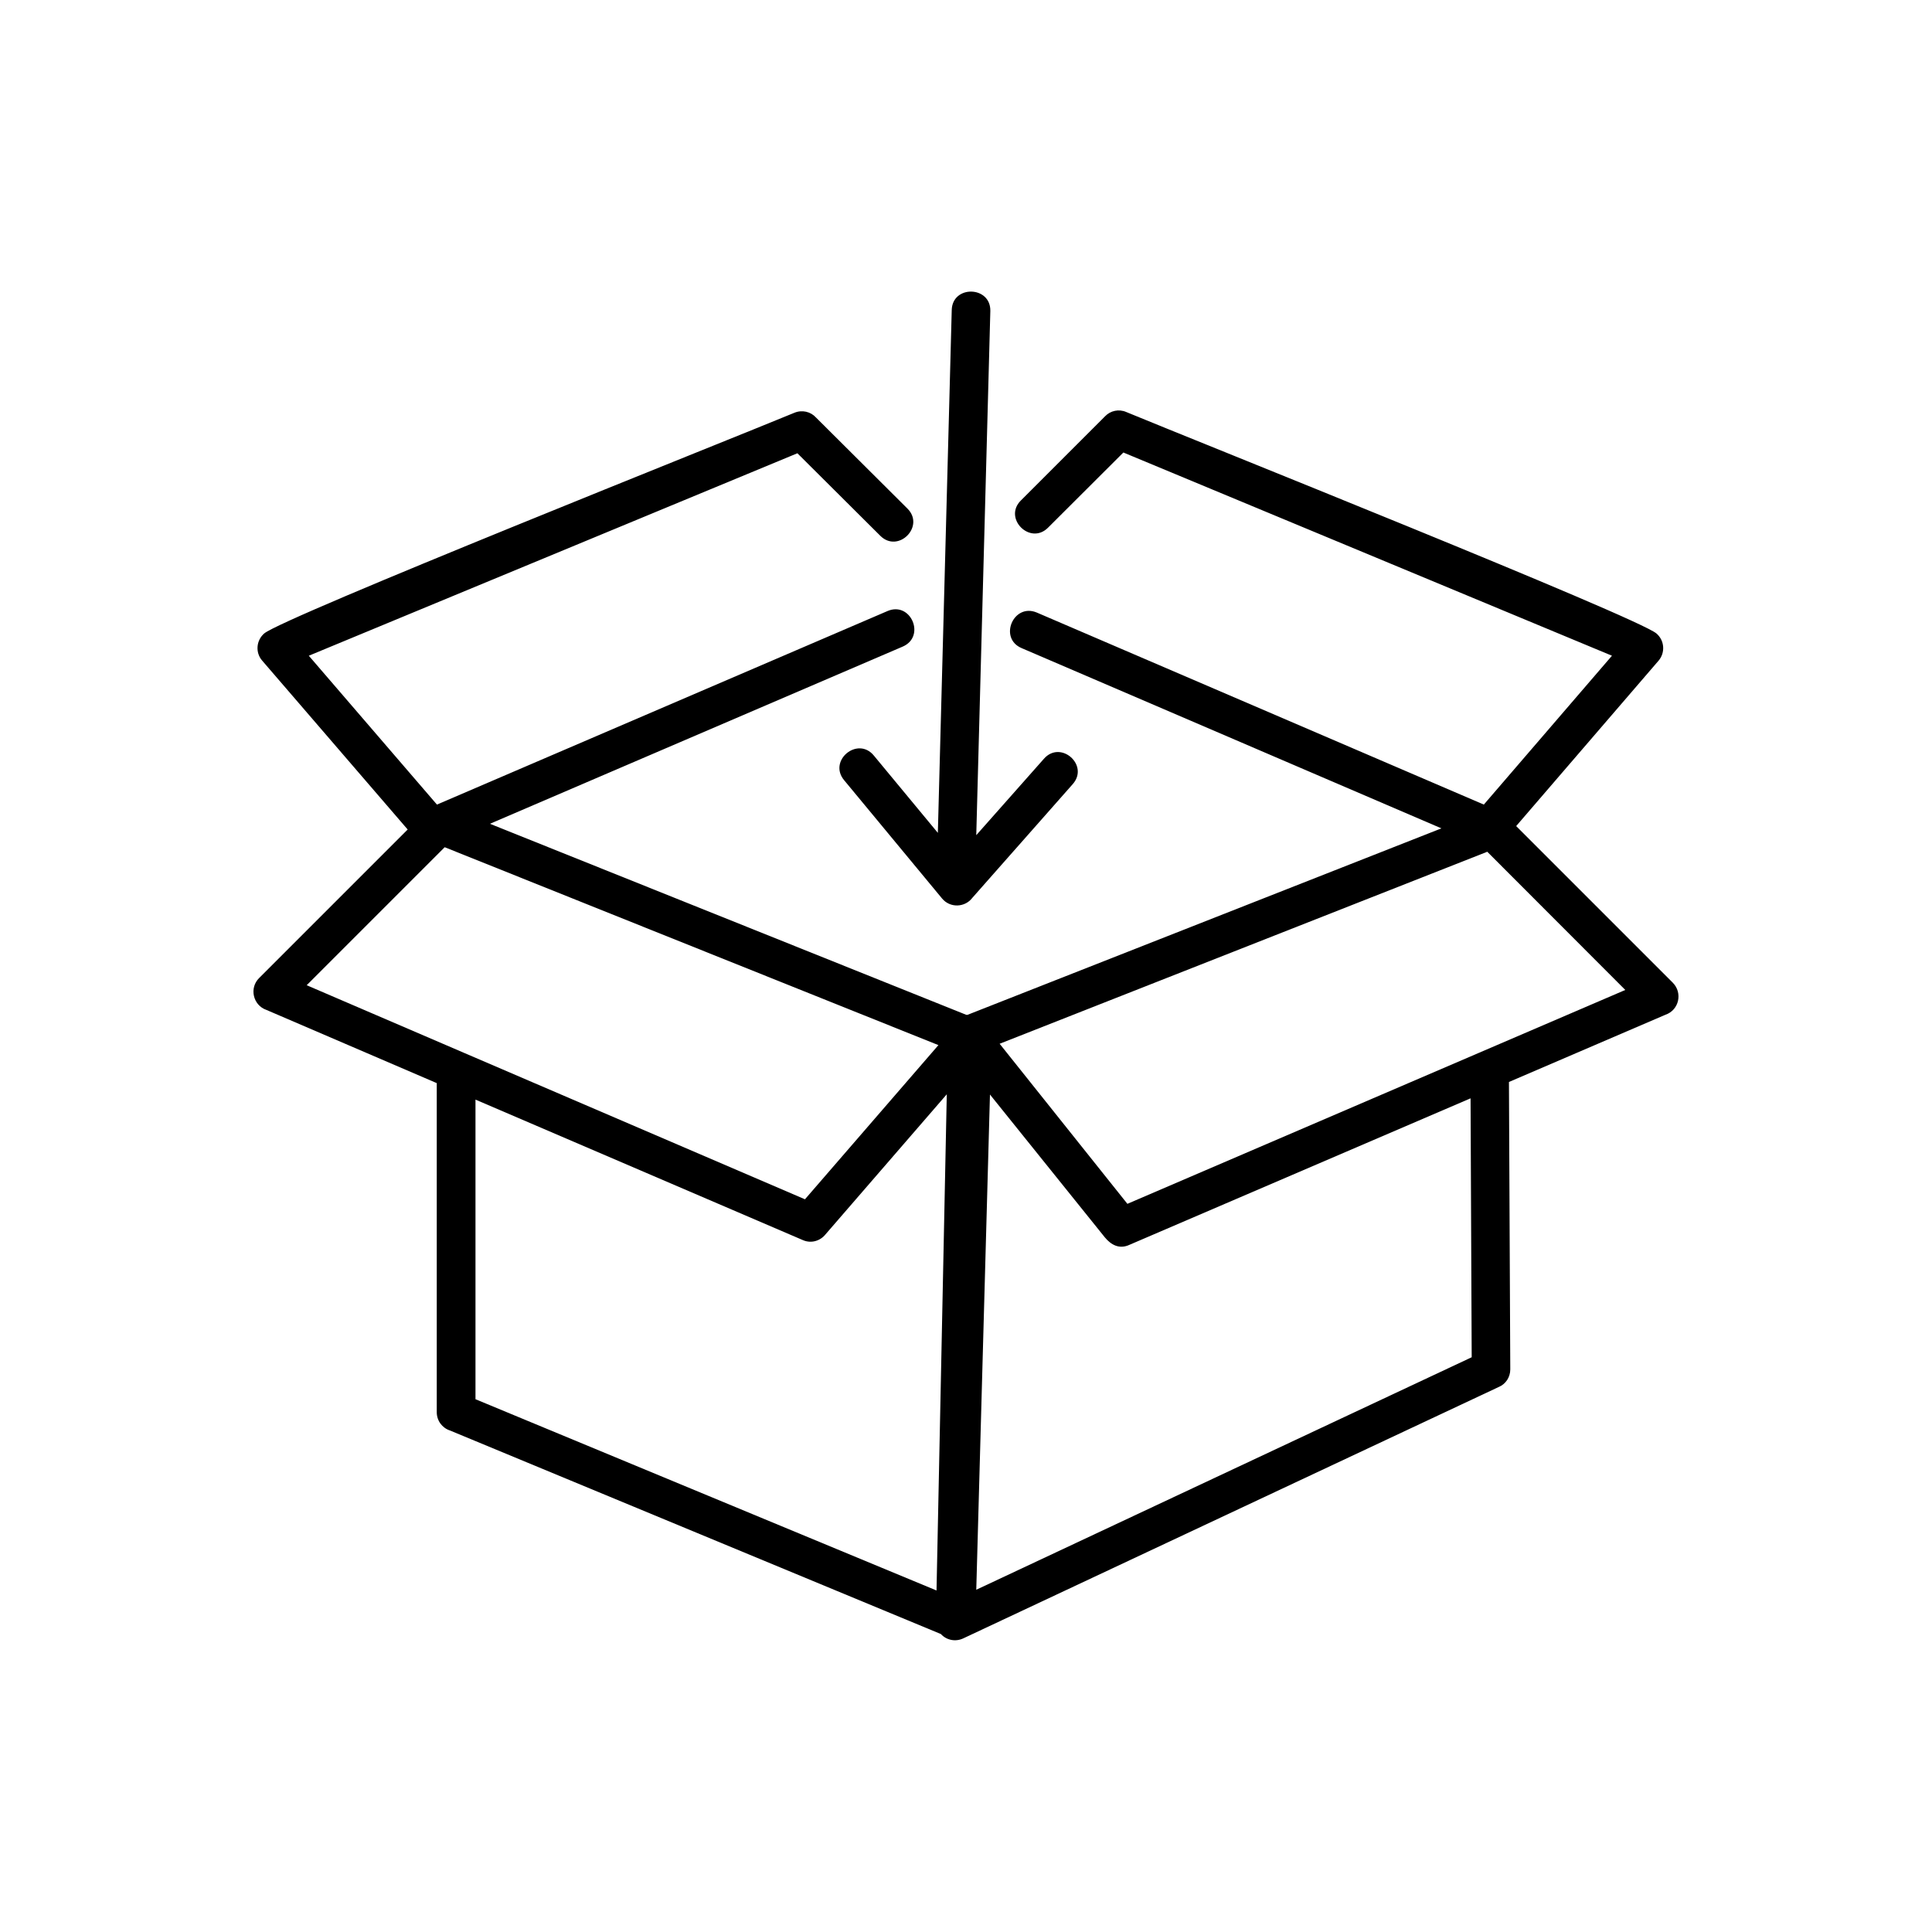
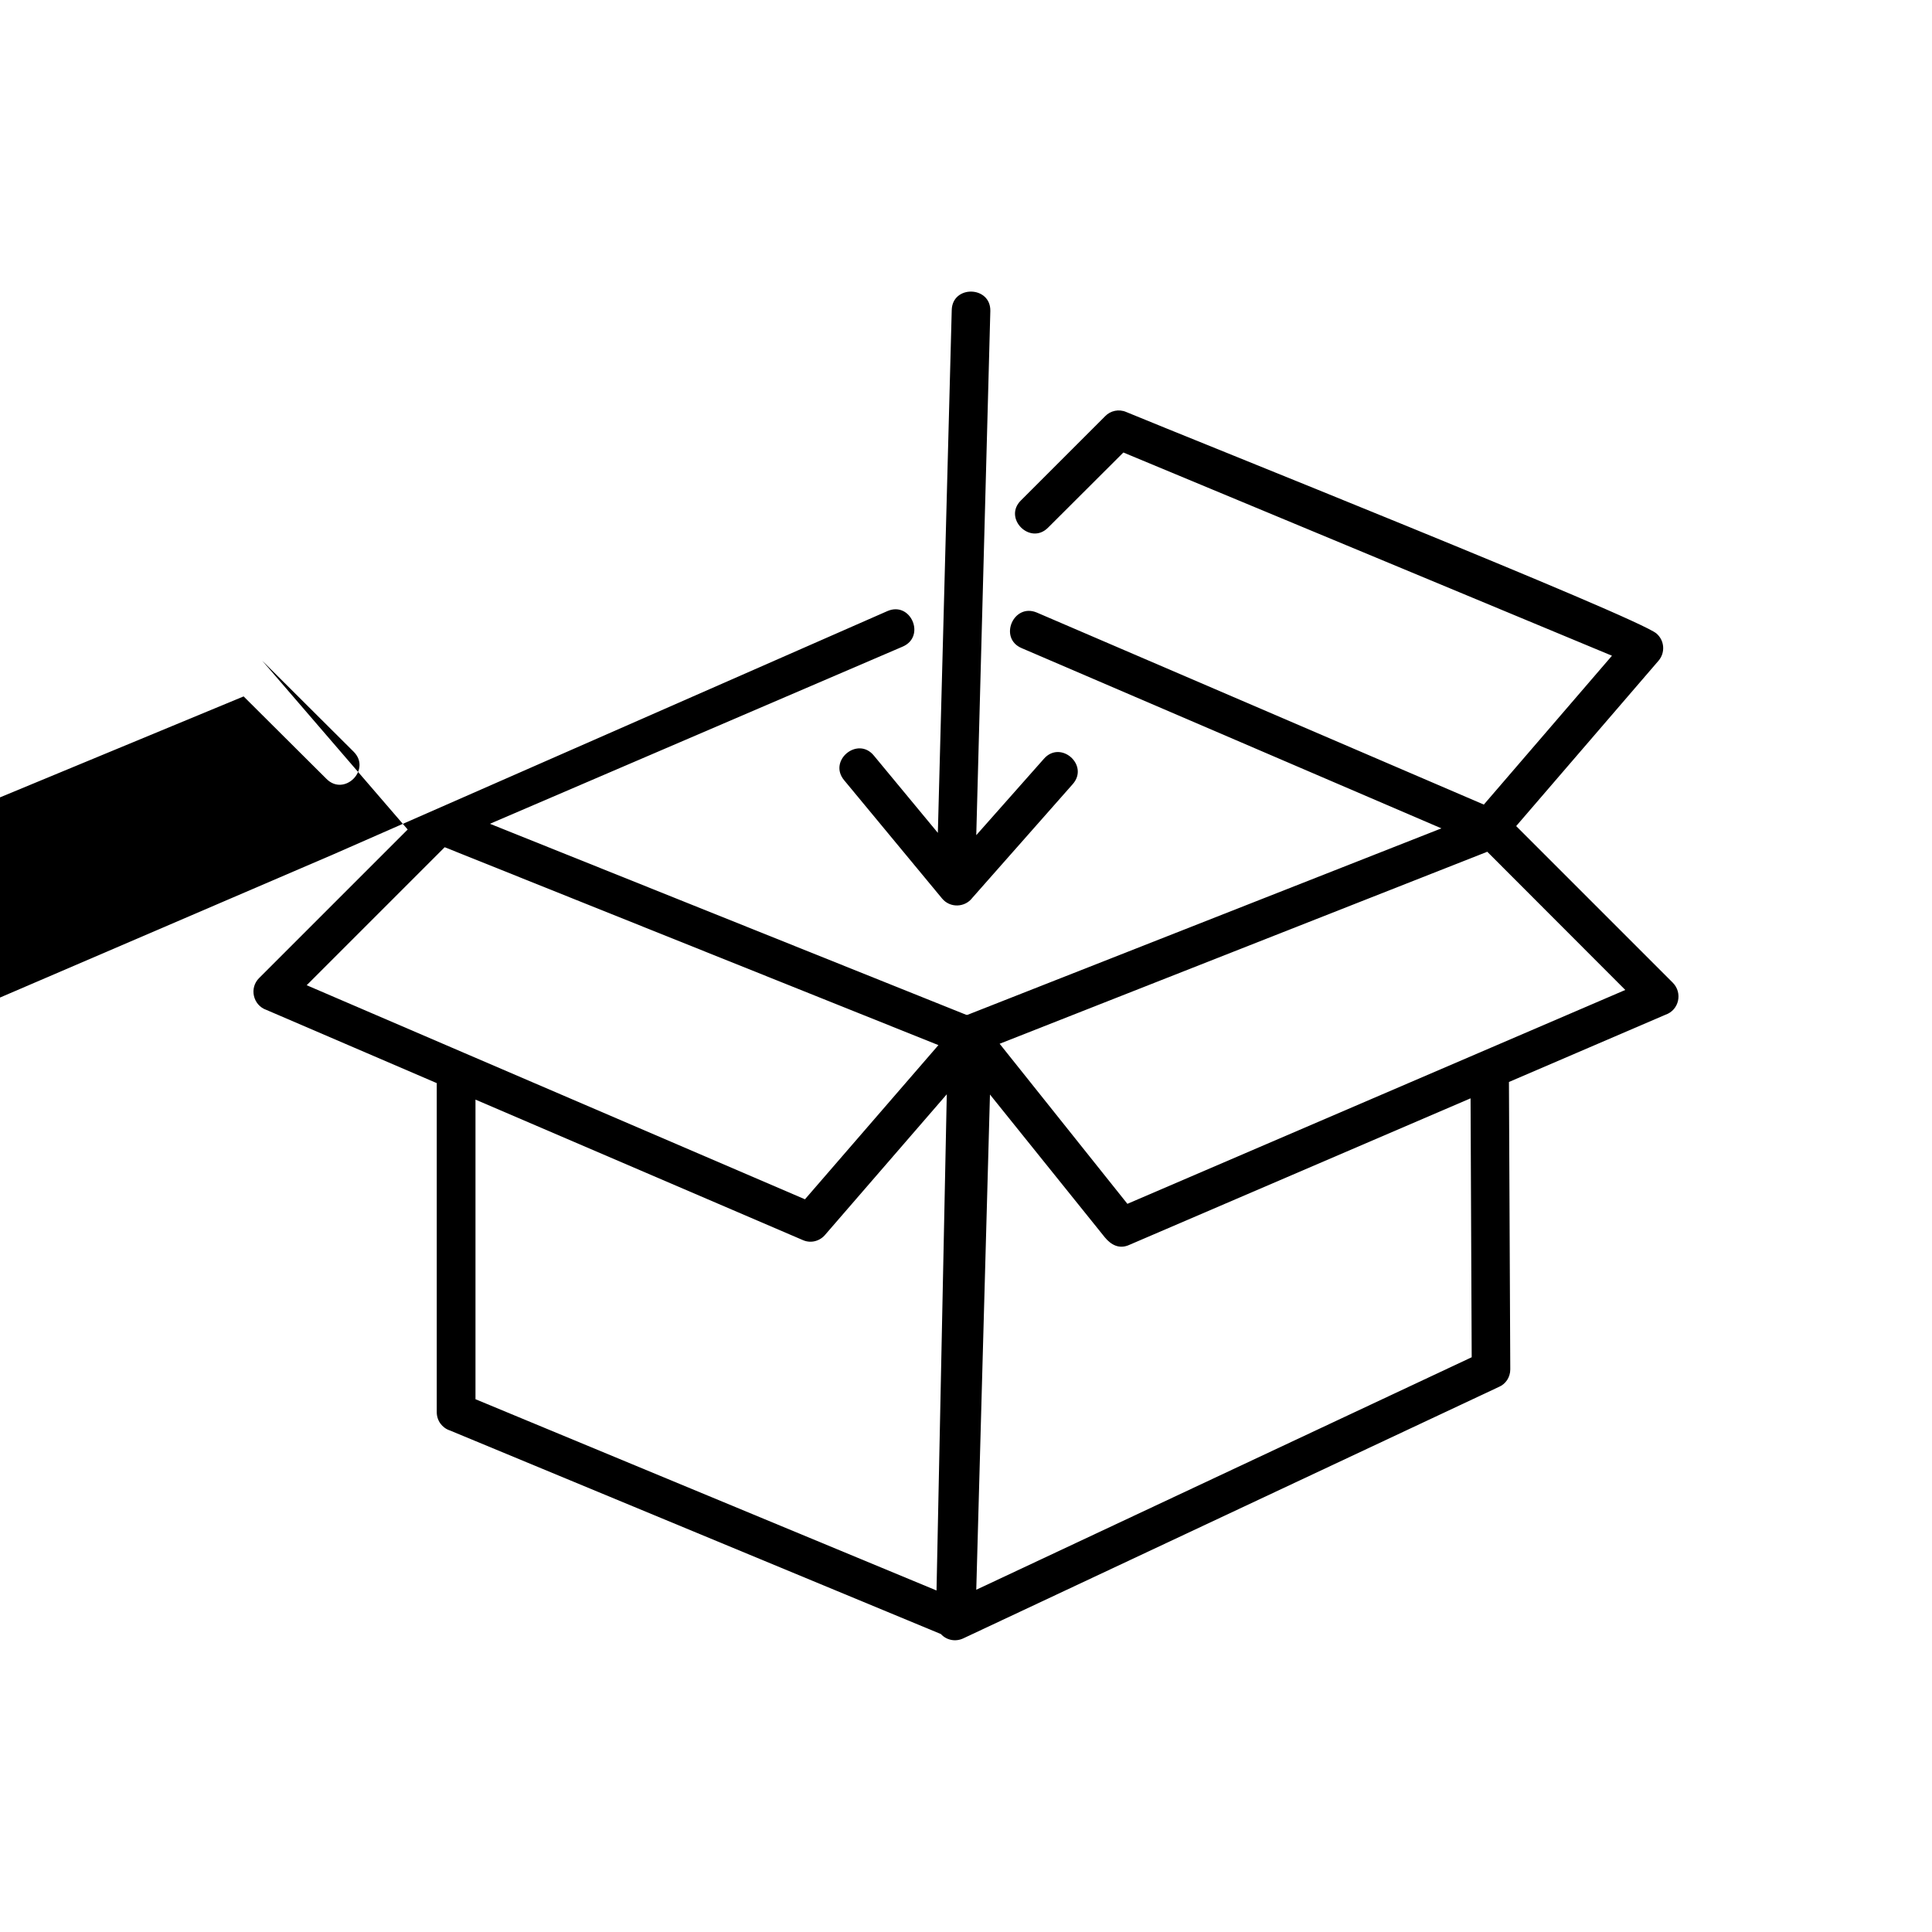
<svg xmlns="http://www.w3.org/2000/svg" fill="#000000" width="800px" height="800px" version="1.1" viewBox="144 144 512 512">
-   <path d="m392.54 364.73 3.68-138.55c0.152-6.699 10.379-6.449 10.227 0.25l-3.727 138.9 17.938-20.254c4.434-5.039 12.09 1.715 7.609 6.75l-26.602 30.129c-1.965 2.57-5.894 2.719-8.012 0.152l-25.945-31.336c-4.332-5.188 3.578-11.738 7.859-6.551l16.977 20.504zm-13.352-58.793c6.195-2.672 10.227 6.75 4.031 9.422l-109.38 46.953 126.25 50.633h0.301l125.6-49.422-111.24-47.762c-6.195-2.621-2.168-12.043 4.031-9.422l118.45 50.883 33.957-39.449-129.48-53.855-19.949 19.902c-4.734 4.785-11.992-2.469-7.203-7.203l22.32-22.32c1.41-1.461 3.629-1.965 5.594-1.109 16.727 6.953 135.47 54.359 140.51 58.695 2.168 1.863 2.367 5.09 0.555 7.203l-37.734 43.832 41.516 41.516c2.672 2.719 1.613 7.254-1.914 8.465l-41.516 17.836 0.352 76.176c0 2.066-1.211 3.879-3.023 4.637l-141.97 66.652c-2.066 0.957-4.434 0.453-5.894-1.16l-130.13-53.957c-2.016-0.656-3.477-2.57-3.477-4.836v-87.211l-45.141-19.398c-3.527-1.211-4.637-5.793-1.914-8.465l39.348-39.348-38.543-44.738c-1.863-2.117-1.613-5.34 0.504-7.203 4.988-4.281 123.89-51.59 140.51-58.492 2.066-0.855 4.332-0.301 5.742 1.258l24.234 24.133c4.734 4.734-2.469 11.941-7.203 7.203l-21.965-21.867-129.48 53.656 33.957 39.449 119.4-51.289zm13 259.56 2.719-131.5-32.145 37.129c-1.41 1.762-3.828 2.469-5.996 1.512l-86.758-37.23v79.398l122.17 50.684zm16.727-144.89 33.855 42.422 131.95-56.68-36.578-36.625zm125.1 83.078-0.301-68.617-90.332 38.793c-2.769 1.309-4.988 0-6.602-1.965l-30.43-37.836-3.629 131.24zm-272.16-135.17-36.578 36.578 41.613 17.887 90.434 38.844 35.367-40.859-130.84-52.445z" />
+   <path d="m392.54 364.73 3.68-138.55c0.152-6.699 10.379-6.449 10.227 0.25l-3.727 138.9 17.938-20.254c4.434-5.039 12.09 1.715 7.609 6.75l-26.602 30.129c-1.965 2.57-5.894 2.719-8.012 0.152l-25.945-31.336c-4.332-5.188 3.578-11.738 7.859-6.551l16.977 20.504zm-13.352-58.793c6.195-2.672 10.227 6.75 4.031 9.422l-109.38 46.953 126.25 50.633h0.301l125.6-49.422-111.24-47.762c-6.195-2.621-2.168-12.043 4.031-9.422l118.45 50.883 33.957-39.449-129.48-53.855-19.949 19.902c-4.734 4.785-11.992-2.469-7.203-7.203l22.32-22.32c1.41-1.461 3.629-1.965 5.594-1.109 16.727 6.953 135.47 54.359 140.51 58.695 2.168 1.863 2.367 5.09 0.555 7.203l-37.734 43.832 41.516 41.516c2.672 2.719 1.613 7.254-1.914 8.465l-41.516 17.836 0.352 76.176c0 2.066-1.211 3.879-3.023 4.637l-141.97 66.652c-2.066 0.957-4.434 0.453-5.894-1.16l-130.13-53.957c-2.016-0.656-3.477-2.57-3.477-4.836v-87.211l-45.141-19.398c-3.527-1.211-4.637-5.793-1.914-8.465l39.348-39.348-38.543-44.738l24.234 24.133c4.734 4.734-2.469 11.941-7.203 7.203l-21.965-21.867-129.48 53.656 33.957 39.449 119.4-51.289zm13 259.56 2.719-131.5-32.145 37.129c-1.41 1.762-3.828 2.469-5.996 1.512l-86.758-37.23v79.398l122.17 50.684zm16.727-144.89 33.855 42.422 131.95-56.68-36.578-36.625zm125.1 83.078-0.301-68.617-90.332 38.793c-2.769 1.309-4.988 0-6.602-1.965l-30.43-37.836-3.629 131.24zm-272.16-135.17-36.578 36.578 41.613 17.887 90.434 38.844 35.367-40.859-130.84-52.445z" />
</svg>